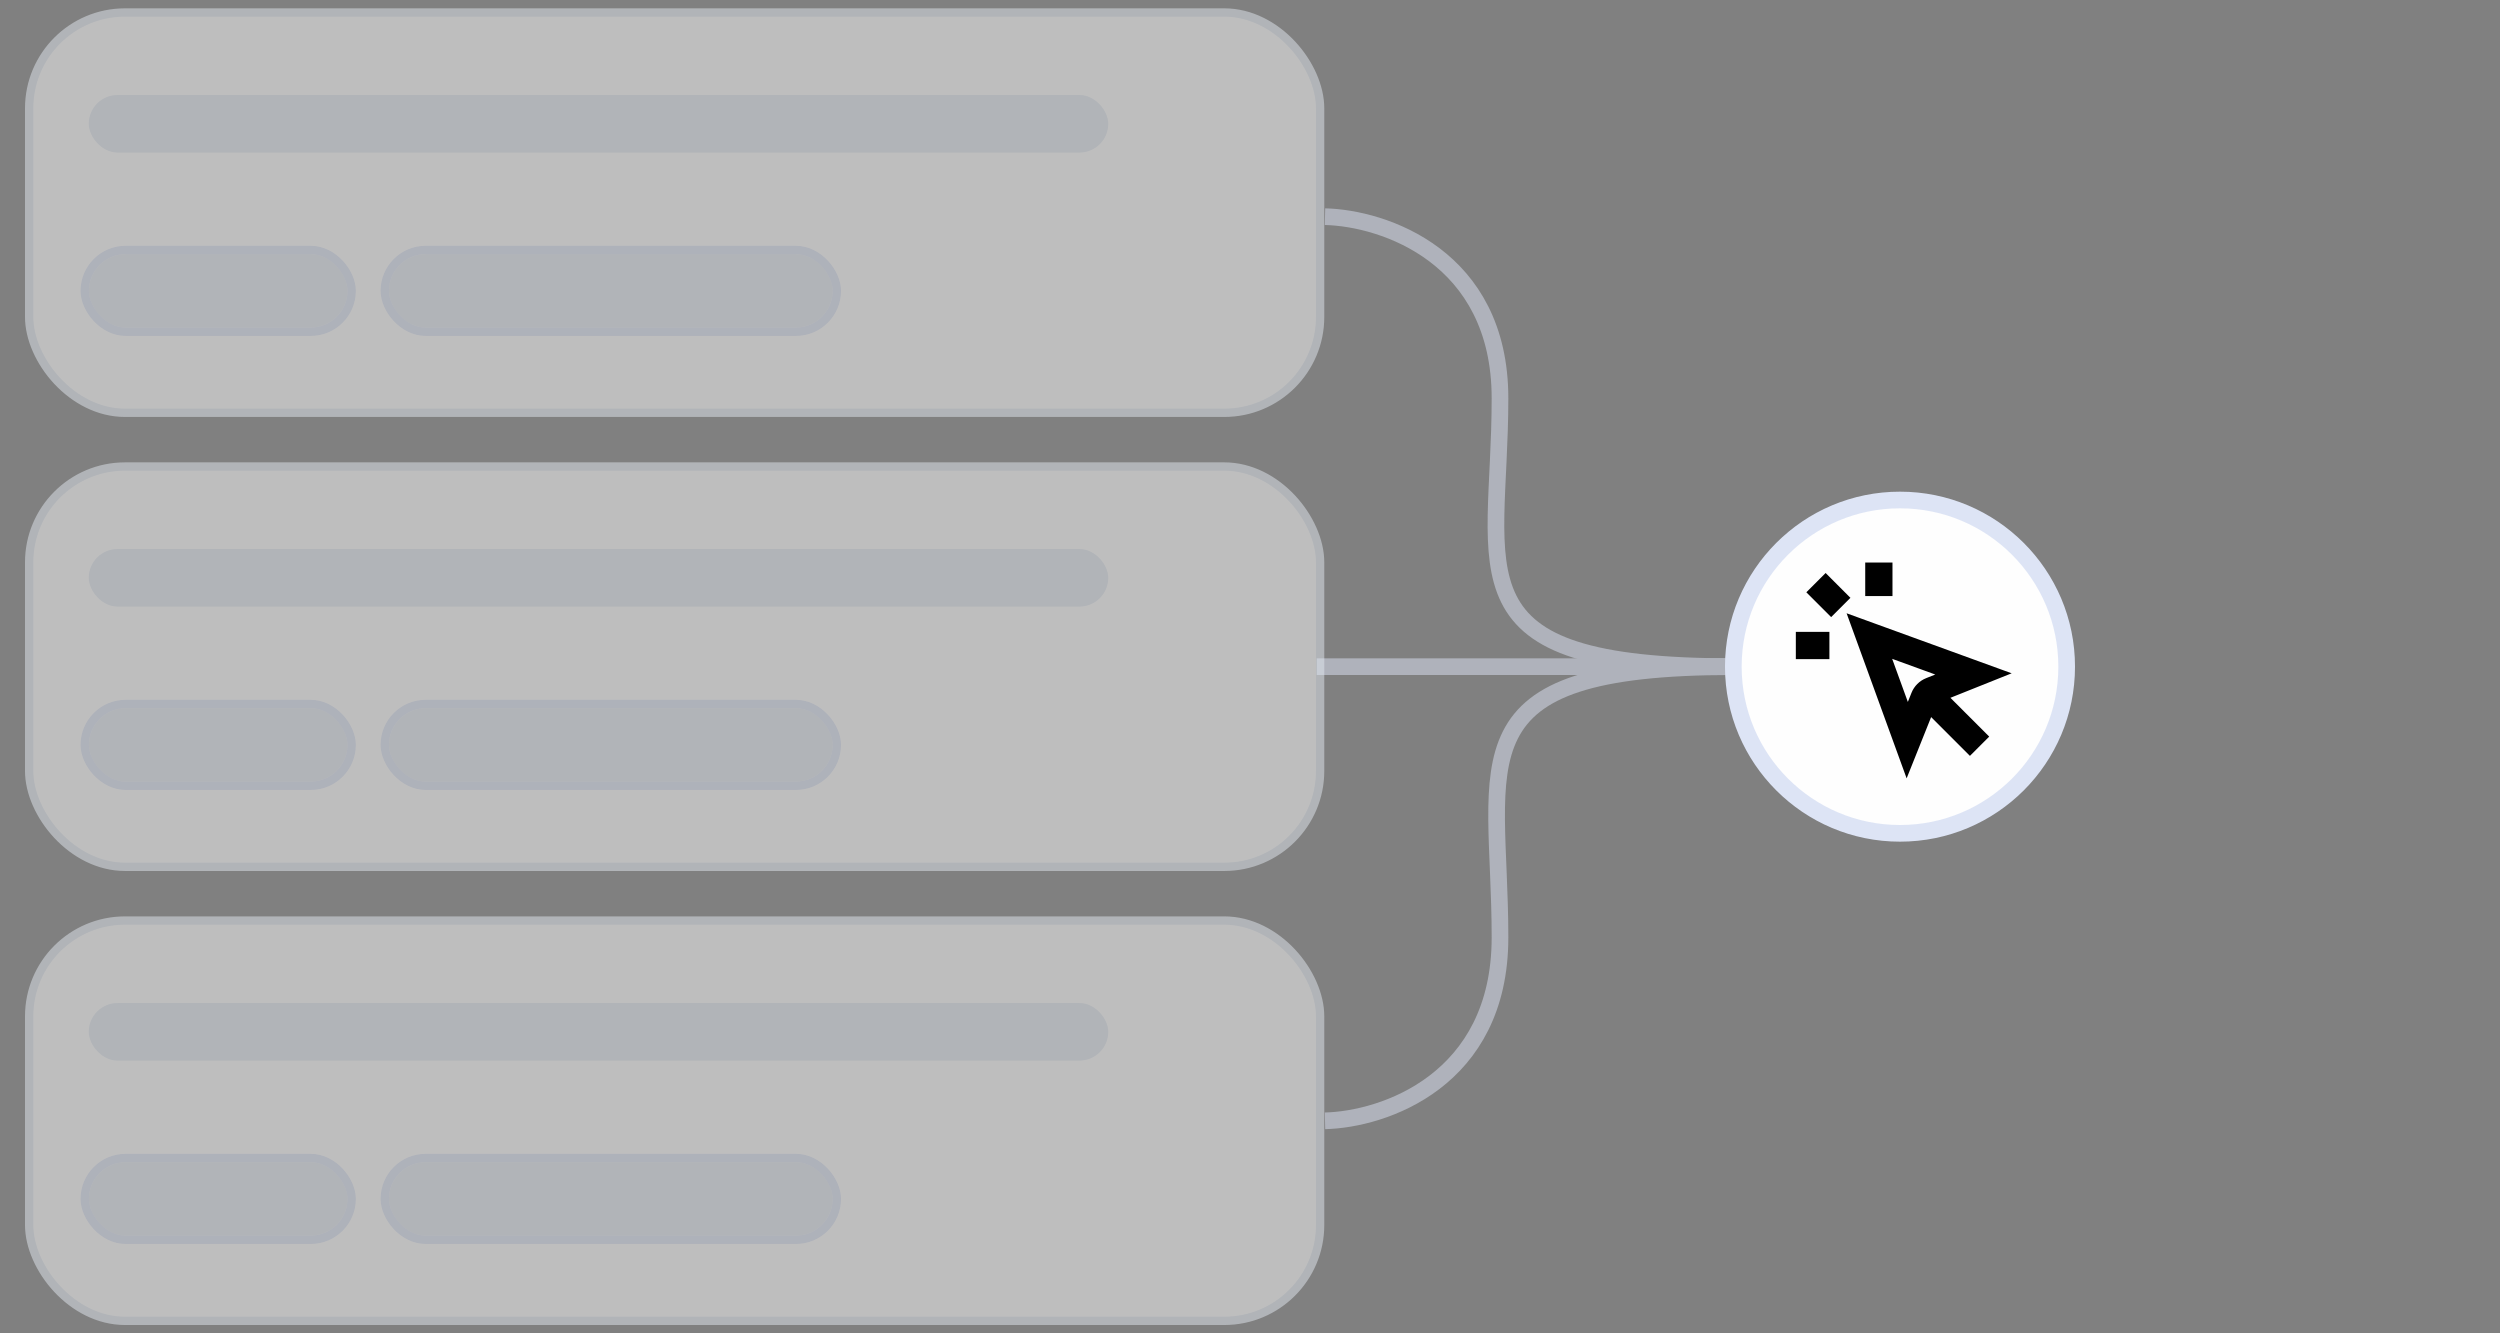
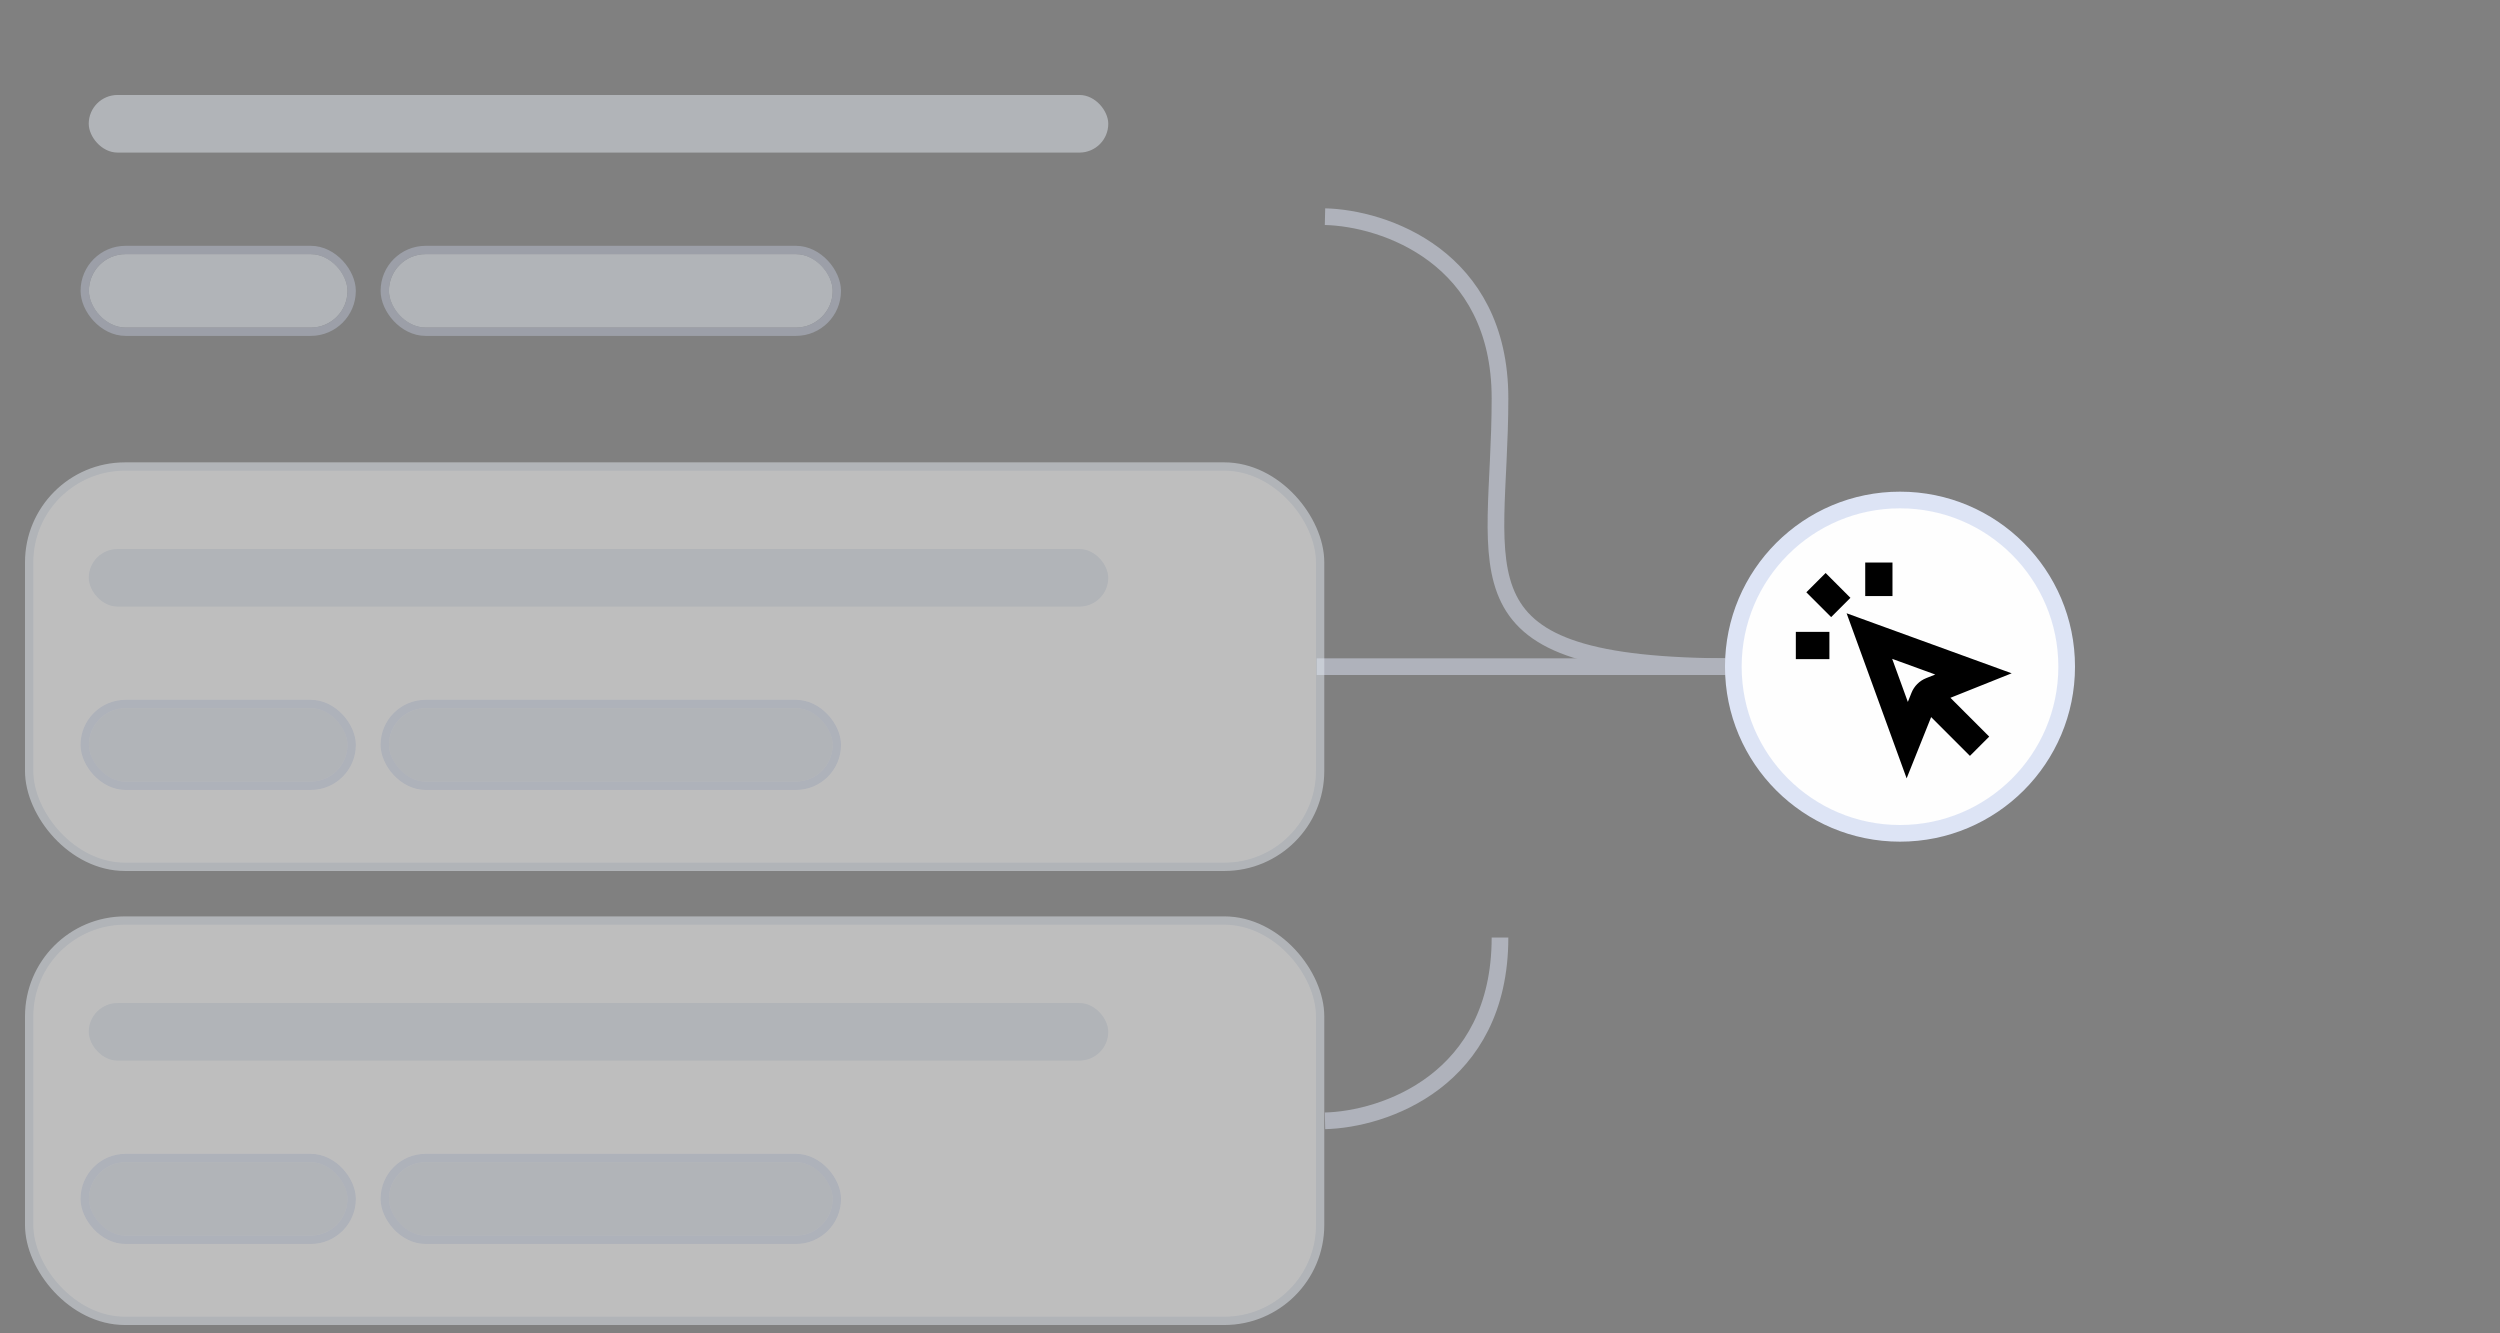
<svg xmlns="http://www.w3.org/2000/svg" width="300" height="160" viewBox="0 0 300 160" fill="none">
  <rect x="0" y="0" width="300" height="160" fill="#808080" stroke="none" />
  <g opacity="0.5">
-     <rect x="3.5" y="1.5" width="154.914" height="48.035" rx="11.5" fill="white" fill-opacity="0.98" stroke="#E2E8F0" />
    <path d="M159 26C166 26.165 180 30.756 180 47.798C180 69.101 173.5 80 208 80" stroke="#DDE4F5" stroke-width="2" />
-     <path d="M159 134.5C166 134.333 180 129.7 180 112.5C180 91 174 80 208 80" stroke="#DDE4F5" stroke-width="2" />
+     <path d="M159 134.5C166 134.333 180 129.7 180 112.5" stroke="#DDE4F5" stroke-width="2" />
    <path d="M207 80H158" stroke="#DDE4F5" stroke-width="2" />
    <rect x="10.668" y="30.497" width="31.03" height="8.811" rx="4.405" fill="#E2E8F0" />
    <rect x="10.168" y="29.997" width="32.03" height="9.811" rx="4.905" stroke="#CFD9F1" stroke-opacity="0.7" />
    <rect x="46.672" y="30.497" width="53.248" height="8.811" rx="4.405" fill="#E2E8F0" />
    <rect x="46.172" y="29.997" width="54.248" height="9.811" rx="4.905" stroke="#CFD9F1" stroke-opacity="0.7" />
    <rect x="10.648" y="11.397" width="122.345" height="6.912" rx="3.456" fill="#E2E8F0" />
  </g>
  <g opacity="0.5">
    <rect x="3.5" y="55.983" width="154.914" height="48.035" rx="11.5" fill="white" fill-opacity="0.98" stroke="#E2E8F0" />
    <rect x="10.668" y="84.98" width="31.03" height="8.811" rx="4.405" fill="#E2E8F0" />
    <rect x="10.168" y="84.48" width="32.03" height="9.811" rx="4.905" stroke="#CFD9F1" stroke-opacity="0.7" />
    <rect x="46.672" y="84.98" width="53.248" height="8.811" rx="4.405" fill="#E2E8F0" />
    <rect x="46.172" y="84.48" width="54.248" height="9.811" rx="4.905" stroke="#CFD9F1" stroke-opacity="0.7" />
    <rect x="10.648" y="65.88" width="122.345" height="6.912" rx="3.456" fill="#E2E8F0" />
  </g>
  <g opacity="0.5">
    <rect x="3.5" y="110.466" width="154.914" height="48.035" rx="11.5" fill="white" fill-opacity="0.98" stroke="#E2E8F0" />
    <rect x="10.668" y="139.463" width="31.03" height="8.811" rx="4.405" fill="#E2E8F0" />
    <rect x="10.168" y="138.963" width="32.03" height="9.811" rx="4.905" stroke="#CFD9F1" stroke-opacity="0.7" />
    <rect x="46.672" y="139.463" width="53.248" height="8.811" rx="4.405" fill="#E2E8F0" />
    <rect x="46.172" y="138.963" width="54.248" height="9.811" rx="4.905" stroke="#CFD9F1" stroke-opacity="0.7" />
    <rect x="10.648" y="120.363" width="122.345" height="6.912" rx="3.456" fill="#E2E8F0" />
  </g>
  <path d="M228 100C239.046 100 248 91.046 248 80C248 68.954 239.046 60 228 60C216.954 60 208 68.954 208 80C208 91.046 216.954 100 228 100Z" fill="#FEFEFE" stroke="#DDE4F5" stroke-width="2" />
  <path d="M224.327 71.028V68H226.597V71.028H224.327ZM217.468 71.074L219.739 73.345L221.345 71.739L219.074 69.468L217.468 71.074ZM222.428 74.428L223.259 76.715L227.801 89.204L228.818 92L229.923 89.238L231.554 85.16L236.392 89.998L237.998 88.392L233.16 83.554L237.238 81.922L240 80.818L237.204 79.801L224.715 75.26L222.428 74.428ZM233.633 80.919L231.32 81.844C230.647 82.113 230.113 82.647 229.844 83.32L228.919 85.633L226.225 78.225L233.633 80.919ZM216 78.597H219.028V76.327H216V78.597Z" fill="black" />
  <path d="M224.327 71.028V68H226.597V71.028H224.327ZM217.468 71.074L219.739 73.345L221.345 71.739L219.074 69.468L217.468 71.074ZM222.428 74.428L223.259 76.715L227.801 89.204L228.818 92L229.923 89.238L231.554 85.16L236.392 89.998L237.998 88.392L233.16 83.554L237.238 81.922L240 80.818L237.204 79.801L224.715 75.26L222.428 74.428ZM233.633 80.919L231.32 81.844C230.647 82.113 230.113 82.647 229.844 83.32L228.919 85.633L226.225 78.225L233.633 80.919ZM216 78.597H219.028V76.327H216V78.597Z" stroke="black" />
</svg>